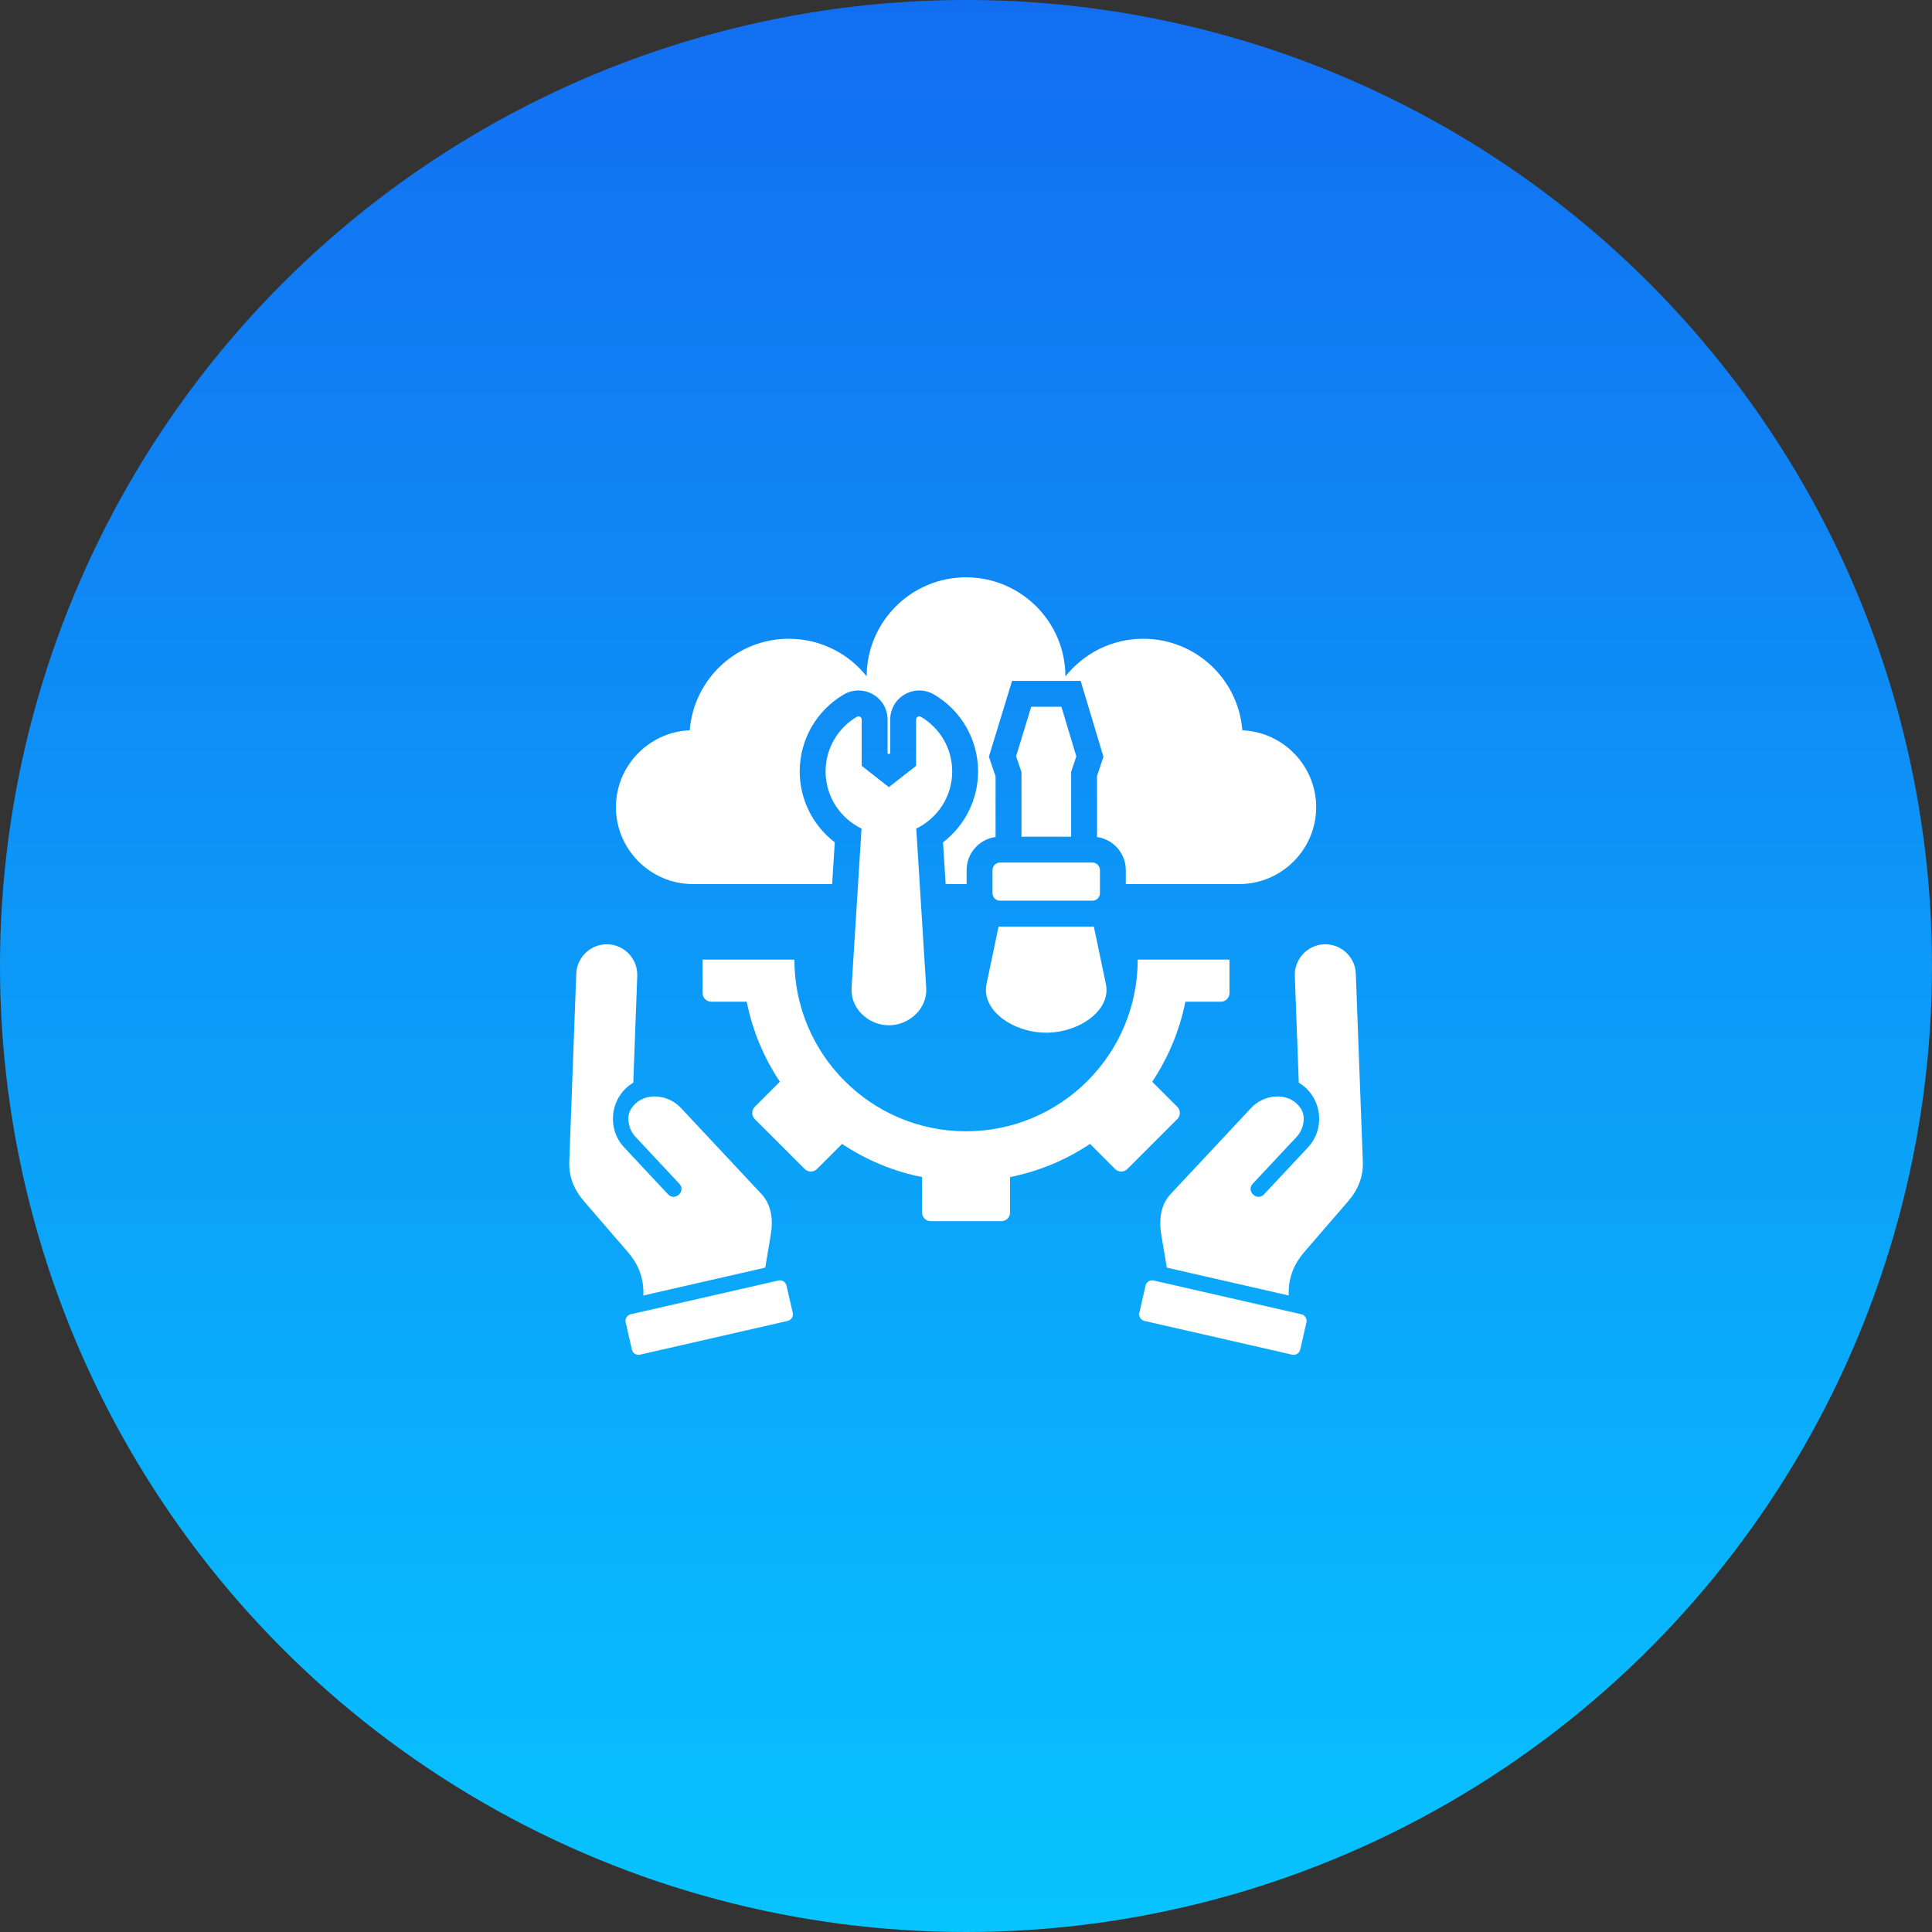
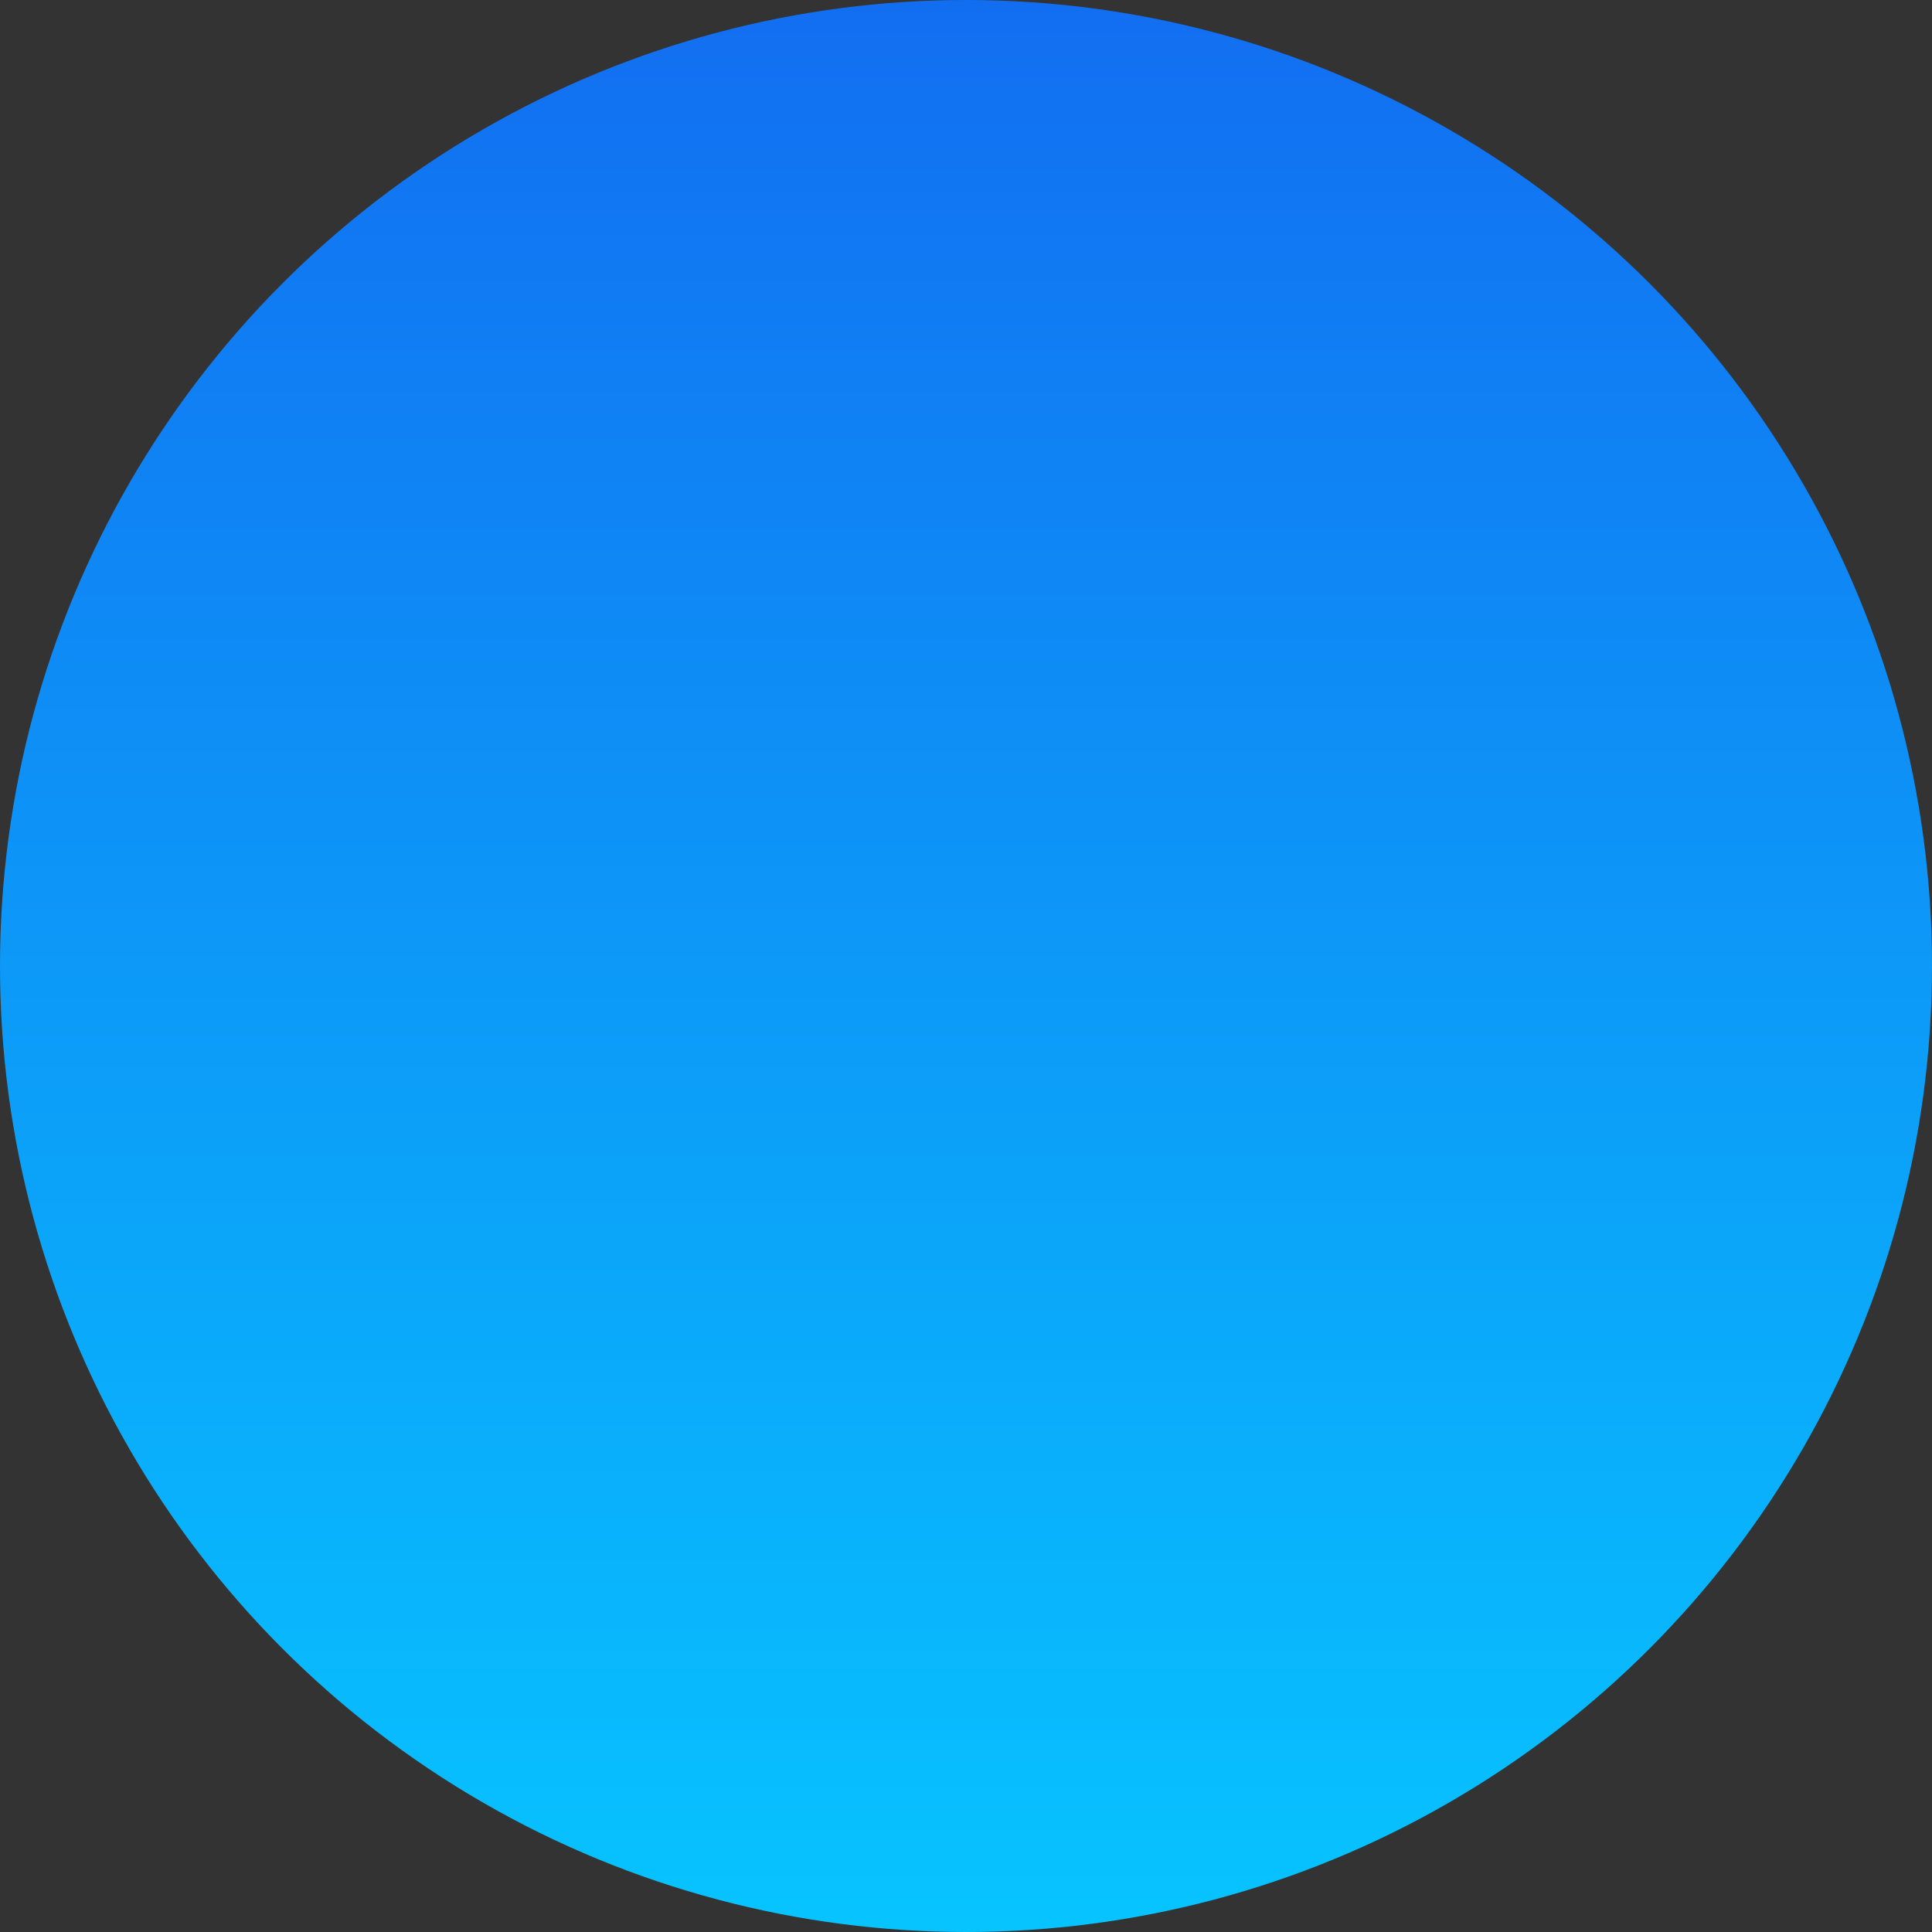
<svg xmlns="http://www.w3.org/2000/svg" width="56" height="56" viewBox="0 0 56 56" fill="none">
  <rect x="0" y="0" width="56" height="56" fill="#333333" stroke="none" />
  <g clip-path="url(#clip0_14843_56771)">
    <circle cx="28" cy="28" r="28" fill="url(#paint0_linear_14843_56771)" />
    <g clip-path="url(#clip1_14843_56771)">
-       <path fill-rule="evenodd" clip-rule="evenodd" d="M35.637 27.815V28.785C35.637 28.923 35.525 29.035 35.388 29.035H34.359C34.19 29.879 33.858 30.663 33.397 31.355L34.125 32.083C34.222 32.18 34.222 32.339 34.125 32.436L32.676 33.885C32.579 33.982 32.42 33.982 32.323 33.885L31.595 33.157C30.904 33.618 30.119 33.95 29.276 34.118V35.147C29.276 35.285 29.163 35.397 29.026 35.397H26.977C26.839 35.397 26.727 35.285 26.727 35.147V34.118C25.883 33.95 25.099 33.618 24.407 33.157L23.679 33.885C23.582 33.982 23.424 33.982 23.326 33.885L21.877 32.436C21.78 32.339 21.78 32.18 21.877 32.083L22.605 31.355C22.144 30.663 21.812 29.879 21.644 29.035H20.615C20.477 29.035 20.365 28.923 20.365 28.785V27.815H23.026C23.026 30.563 25.253 32.791 28.001 32.791C30.749 32.791 32.977 30.563 32.977 27.815H35.637L35.637 27.815ZM24.972 24.016L24.683 28.635C24.646 29.229 25.17 29.718 25.765 29.718C26.36 29.718 26.884 29.229 26.847 28.635L26.558 24.016C27.174 23.72 27.6 23.09 27.6 22.36C27.6 21.686 27.236 21.096 26.694 20.777C26.664 20.76 26.63 20.759 26.6 20.776C26.57 20.794 26.553 20.823 26.553 20.858V22.198L25.765 22.816L24.977 22.198V20.858C24.977 20.823 24.96 20.794 24.93 20.776C24.9 20.759 24.866 20.76 24.836 20.777C24.294 21.096 23.93 21.686 23.93 22.36C23.93 23.09 24.356 23.72 24.972 24.016L24.972 24.016ZM33.439 37.116L37.721 38.095C37.826 38.119 37.892 38.224 37.868 38.328L37.687 39.12C37.663 39.224 37.558 39.29 37.454 39.266L33.171 38.287C33.066 38.263 33.001 38.158 33.024 38.054L33.205 37.262C33.229 37.158 33.334 37.092 33.439 37.116H33.439ZM37.354 37.55C37.339 37.089 37.468 36.682 37.809 36.286L39.075 34.82C39.363 34.486 39.518 34.111 39.502 33.67L39.299 28.222C39.281 27.736 38.869 27.353 38.383 27.371C37.896 27.389 37.513 27.801 37.531 28.288L37.646 31.382C38.31 31.778 38.437 32.697 37.909 33.261L36.64 34.618C36.438 34.834 36.11 34.527 36.311 34.311L37.581 32.955C37.726 32.8 37.794 32.6 37.788 32.402C37.782 32.249 37.73 32.159 37.654 32.064C37.317 31.645 36.638 31.717 36.27 32.109L33.937 34.604C33.635 34.926 33.589 35.364 33.662 35.799L33.821 36.743L37.354 37.55H37.354ZM22.564 37.116L18.281 38.095C18.177 38.119 18.111 38.224 18.135 38.328L18.316 39.12C18.34 39.224 18.445 39.29 18.549 39.266L22.832 38.287C22.936 38.263 23.002 38.158 22.978 38.054L22.797 37.262C22.773 37.158 22.669 37.092 22.564 37.116ZM18.649 37.55L22.181 36.743L22.34 35.799C22.414 35.364 22.368 34.926 22.066 34.604L19.732 32.109C19.365 31.717 18.686 31.645 18.349 32.064C18.273 32.159 18.22 32.249 18.215 32.402C18.209 32.6 18.277 32.8 18.422 32.955L19.691 34.311C19.893 34.527 19.565 34.834 19.363 34.618L18.094 33.261C17.565 32.697 17.693 31.778 18.356 31.382L18.471 28.288C18.489 27.802 18.106 27.389 17.62 27.371C17.134 27.353 16.721 27.736 16.703 28.222L16.501 33.67C16.485 34.111 16.64 34.486 16.928 34.82L18.194 36.286C18.535 36.682 18.664 37.089 18.649 37.55H18.649ZM28.984 25.002H31.665C31.784 25.002 31.882 25.1 31.882 25.219V25.89C31.882 26.009 31.784 26.107 31.665 26.107H28.984C28.865 26.107 28.768 26.009 28.768 25.89V25.219C28.768 25.1 28.865 25.002 28.984 25.002ZM31.705 26.856C31.692 26.856 31.678 26.857 31.665 26.857H28.984C28.971 26.857 28.957 26.856 28.944 26.856L28.595 28.523C28.434 29.287 29.373 29.933 30.325 29.933C31.276 29.933 32.215 29.287 32.055 28.523L31.705 26.856ZM29.452 21.922L29.89 20.486H30.765L31.198 21.923L31.048 22.368V24.252H29.608V22.38L29.452 21.922ZM25.121 19.605C25.126 18.019 26.414 16.734 28.001 16.734C29.589 16.734 30.877 18.019 30.882 19.605C31.41 18.941 32.224 18.515 33.138 18.515C34.653 18.515 35.894 19.684 36.01 21.168C37.195 21.216 38.15 22.2 38.15 23.396C38.15 24.622 37.147 25.625 35.92 25.625H32.632V25.219C32.632 24.732 32.267 24.327 31.798 24.261V22.491L31.984 21.936L31.323 19.736H29.335L28.664 21.934L28.857 22.504V24.261C28.385 24.323 28.018 24.73 28.018 25.219V25.625H27.41L27.334 24.415C27.966 23.932 28.35 23.177 28.35 22.36C28.35 21.441 27.864 20.595 27.074 20.131C26.813 19.977 26.491 19.975 26.228 20.125C25.964 20.276 25.803 20.554 25.803 20.858V21.833L25.765 21.863L25.727 21.833V20.858C25.727 20.554 25.566 20.276 25.302 20.125C25.039 19.975 24.717 19.977 24.456 20.131C23.666 20.595 23.18 21.441 23.18 22.36C23.18 23.177 23.564 23.932 24.196 24.415L24.12 25.625H20.082C18.856 25.625 17.853 24.622 17.853 23.396C17.853 22.2 18.808 21.216 19.992 21.168C20.109 19.684 21.35 18.515 22.864 18.515C23.778 18.515 24.593 18.941 25.121 19.605L25.121 19.605Z" fill="white" />
-     </g>
+       </g>
  </g>
  <defs>
    <linearGradient id="paint0_linear_14843_56771" x1="28" y1="0" x2="28" y2="56" gradientUnits="userSpaceOnUse">
      <stop stop-color="#126EF1" />
      <stop offset="1" stop-color="#07C4FF" />
    </linearGradient>
    <clipPath id="clip0_14843_56771">
      <rect width="56" height="56" fill="white" />
    </clipPath>
    <clipPath id="clip1_14843_56771">
-       <rect width="24" height="24" fill="white" transform="translate(16 16)" />
-     </clipPath>
+       </clipPath>
  </defs>
</svg>